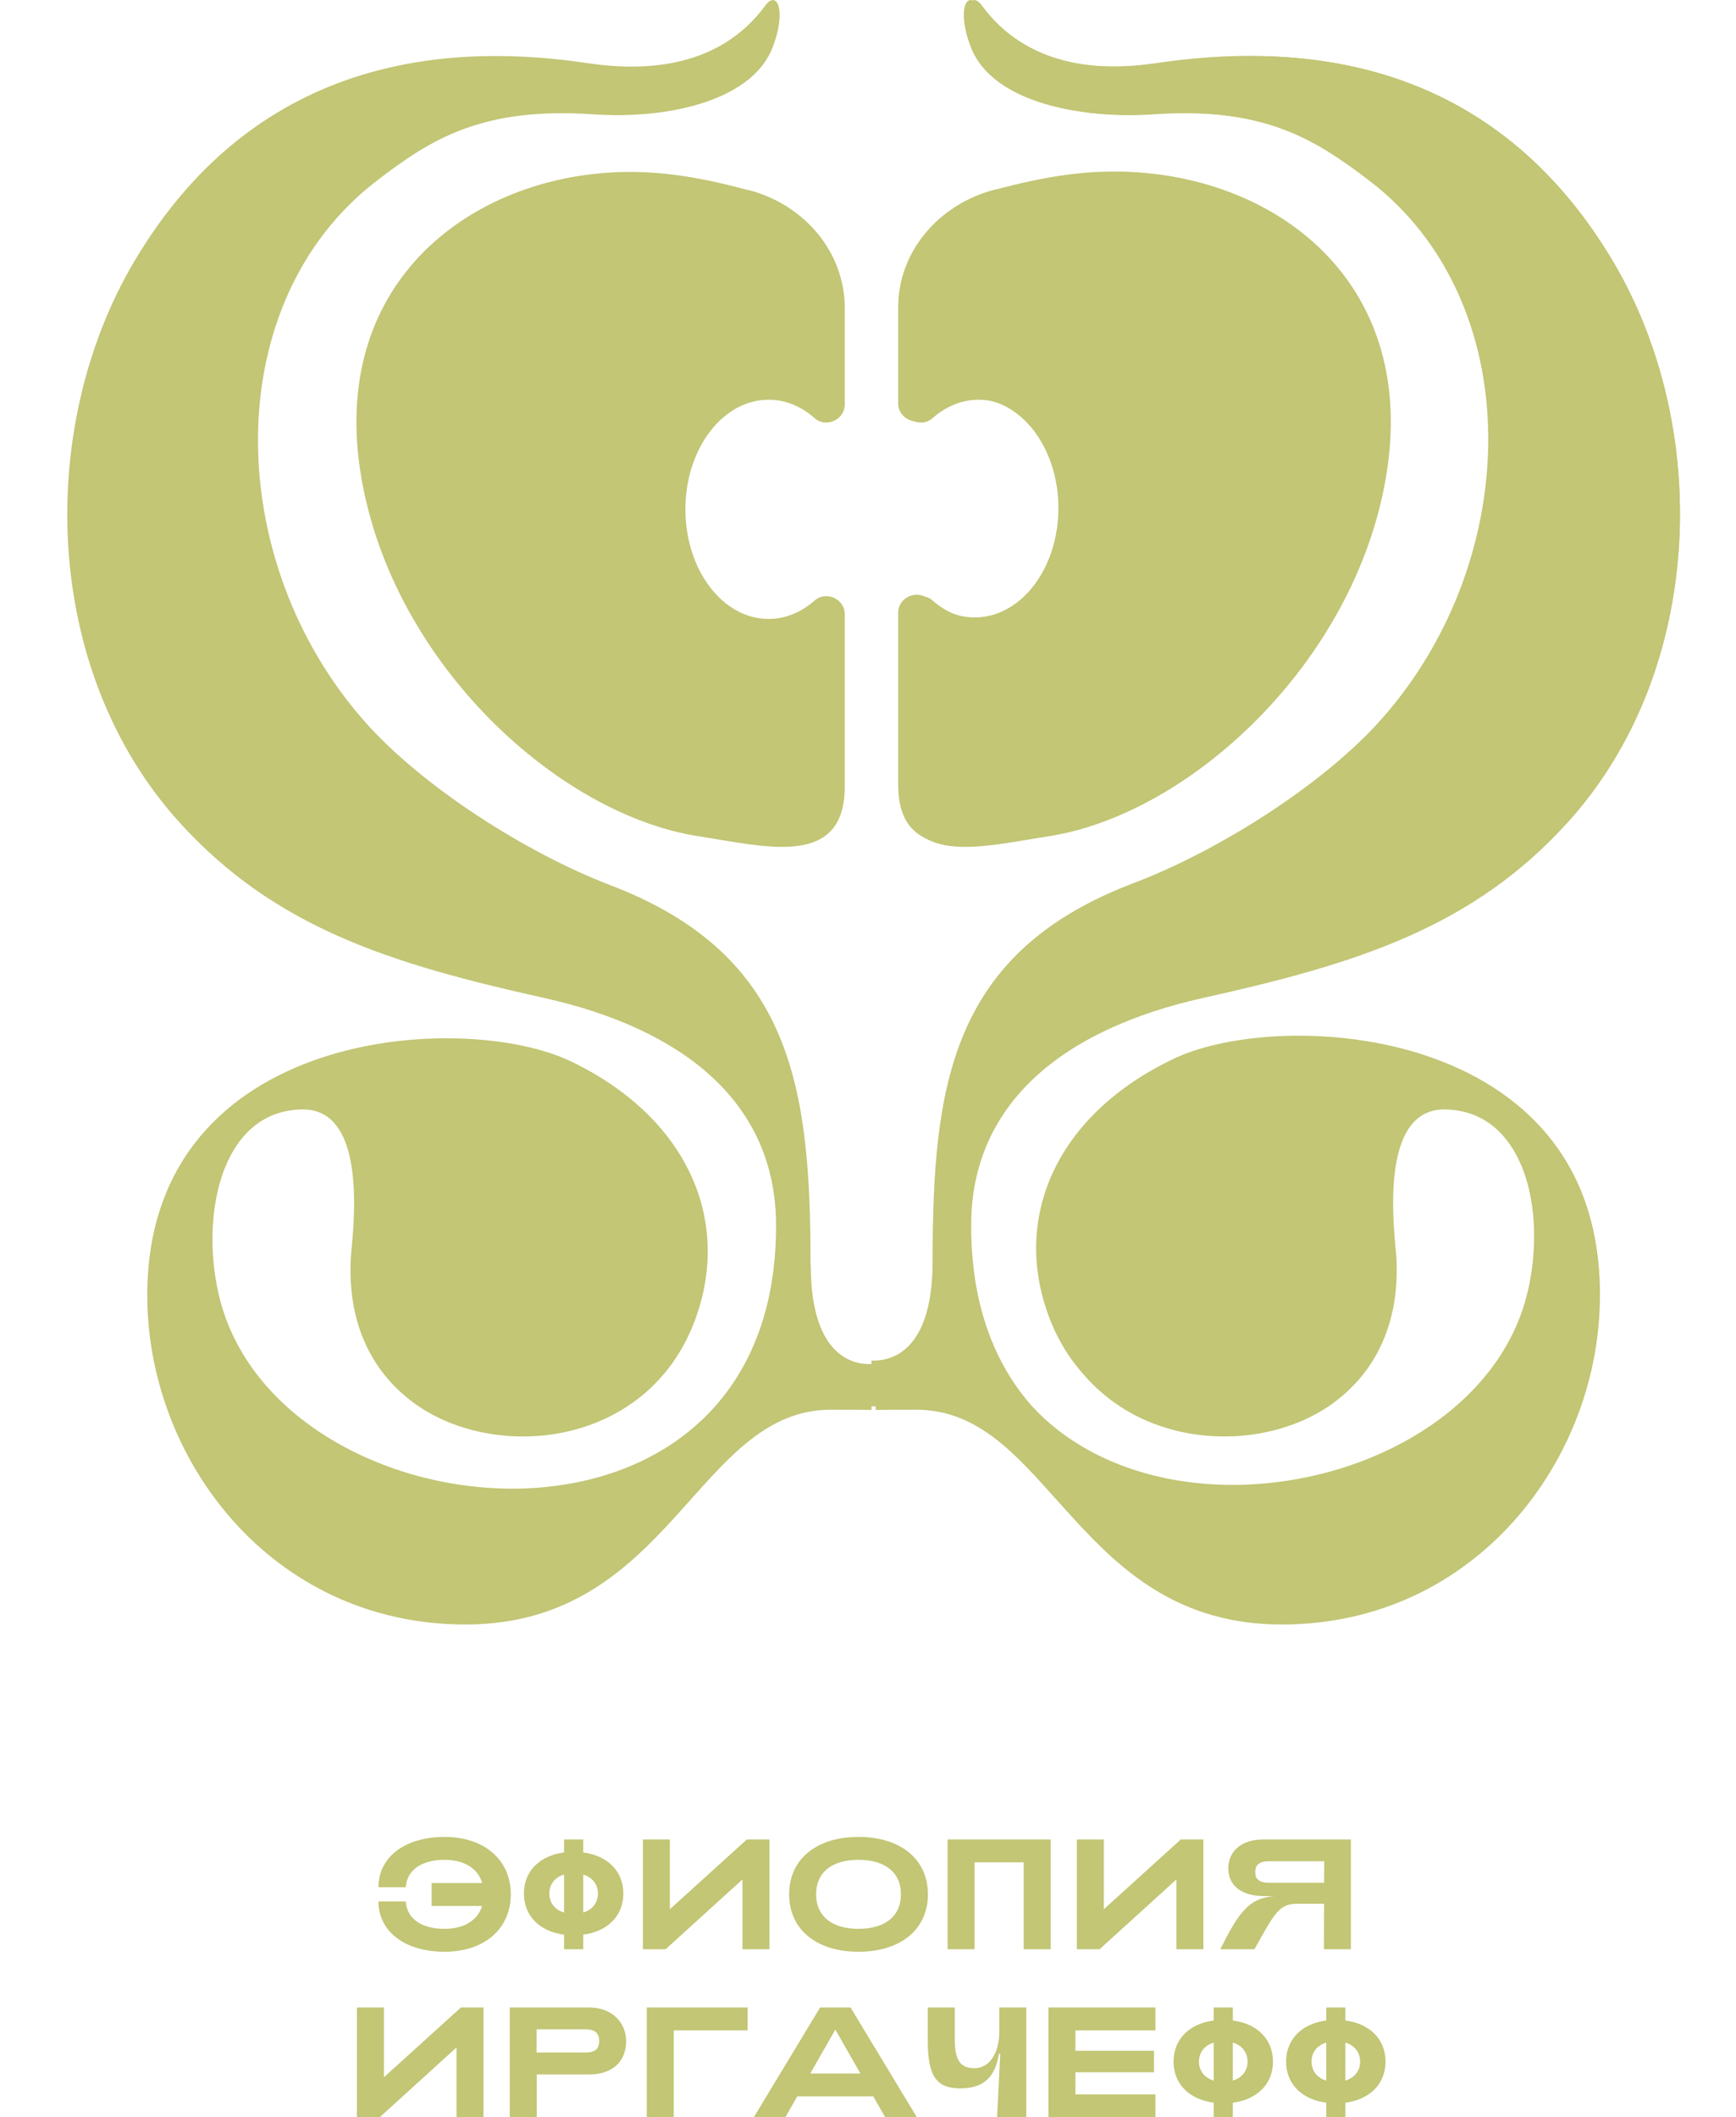
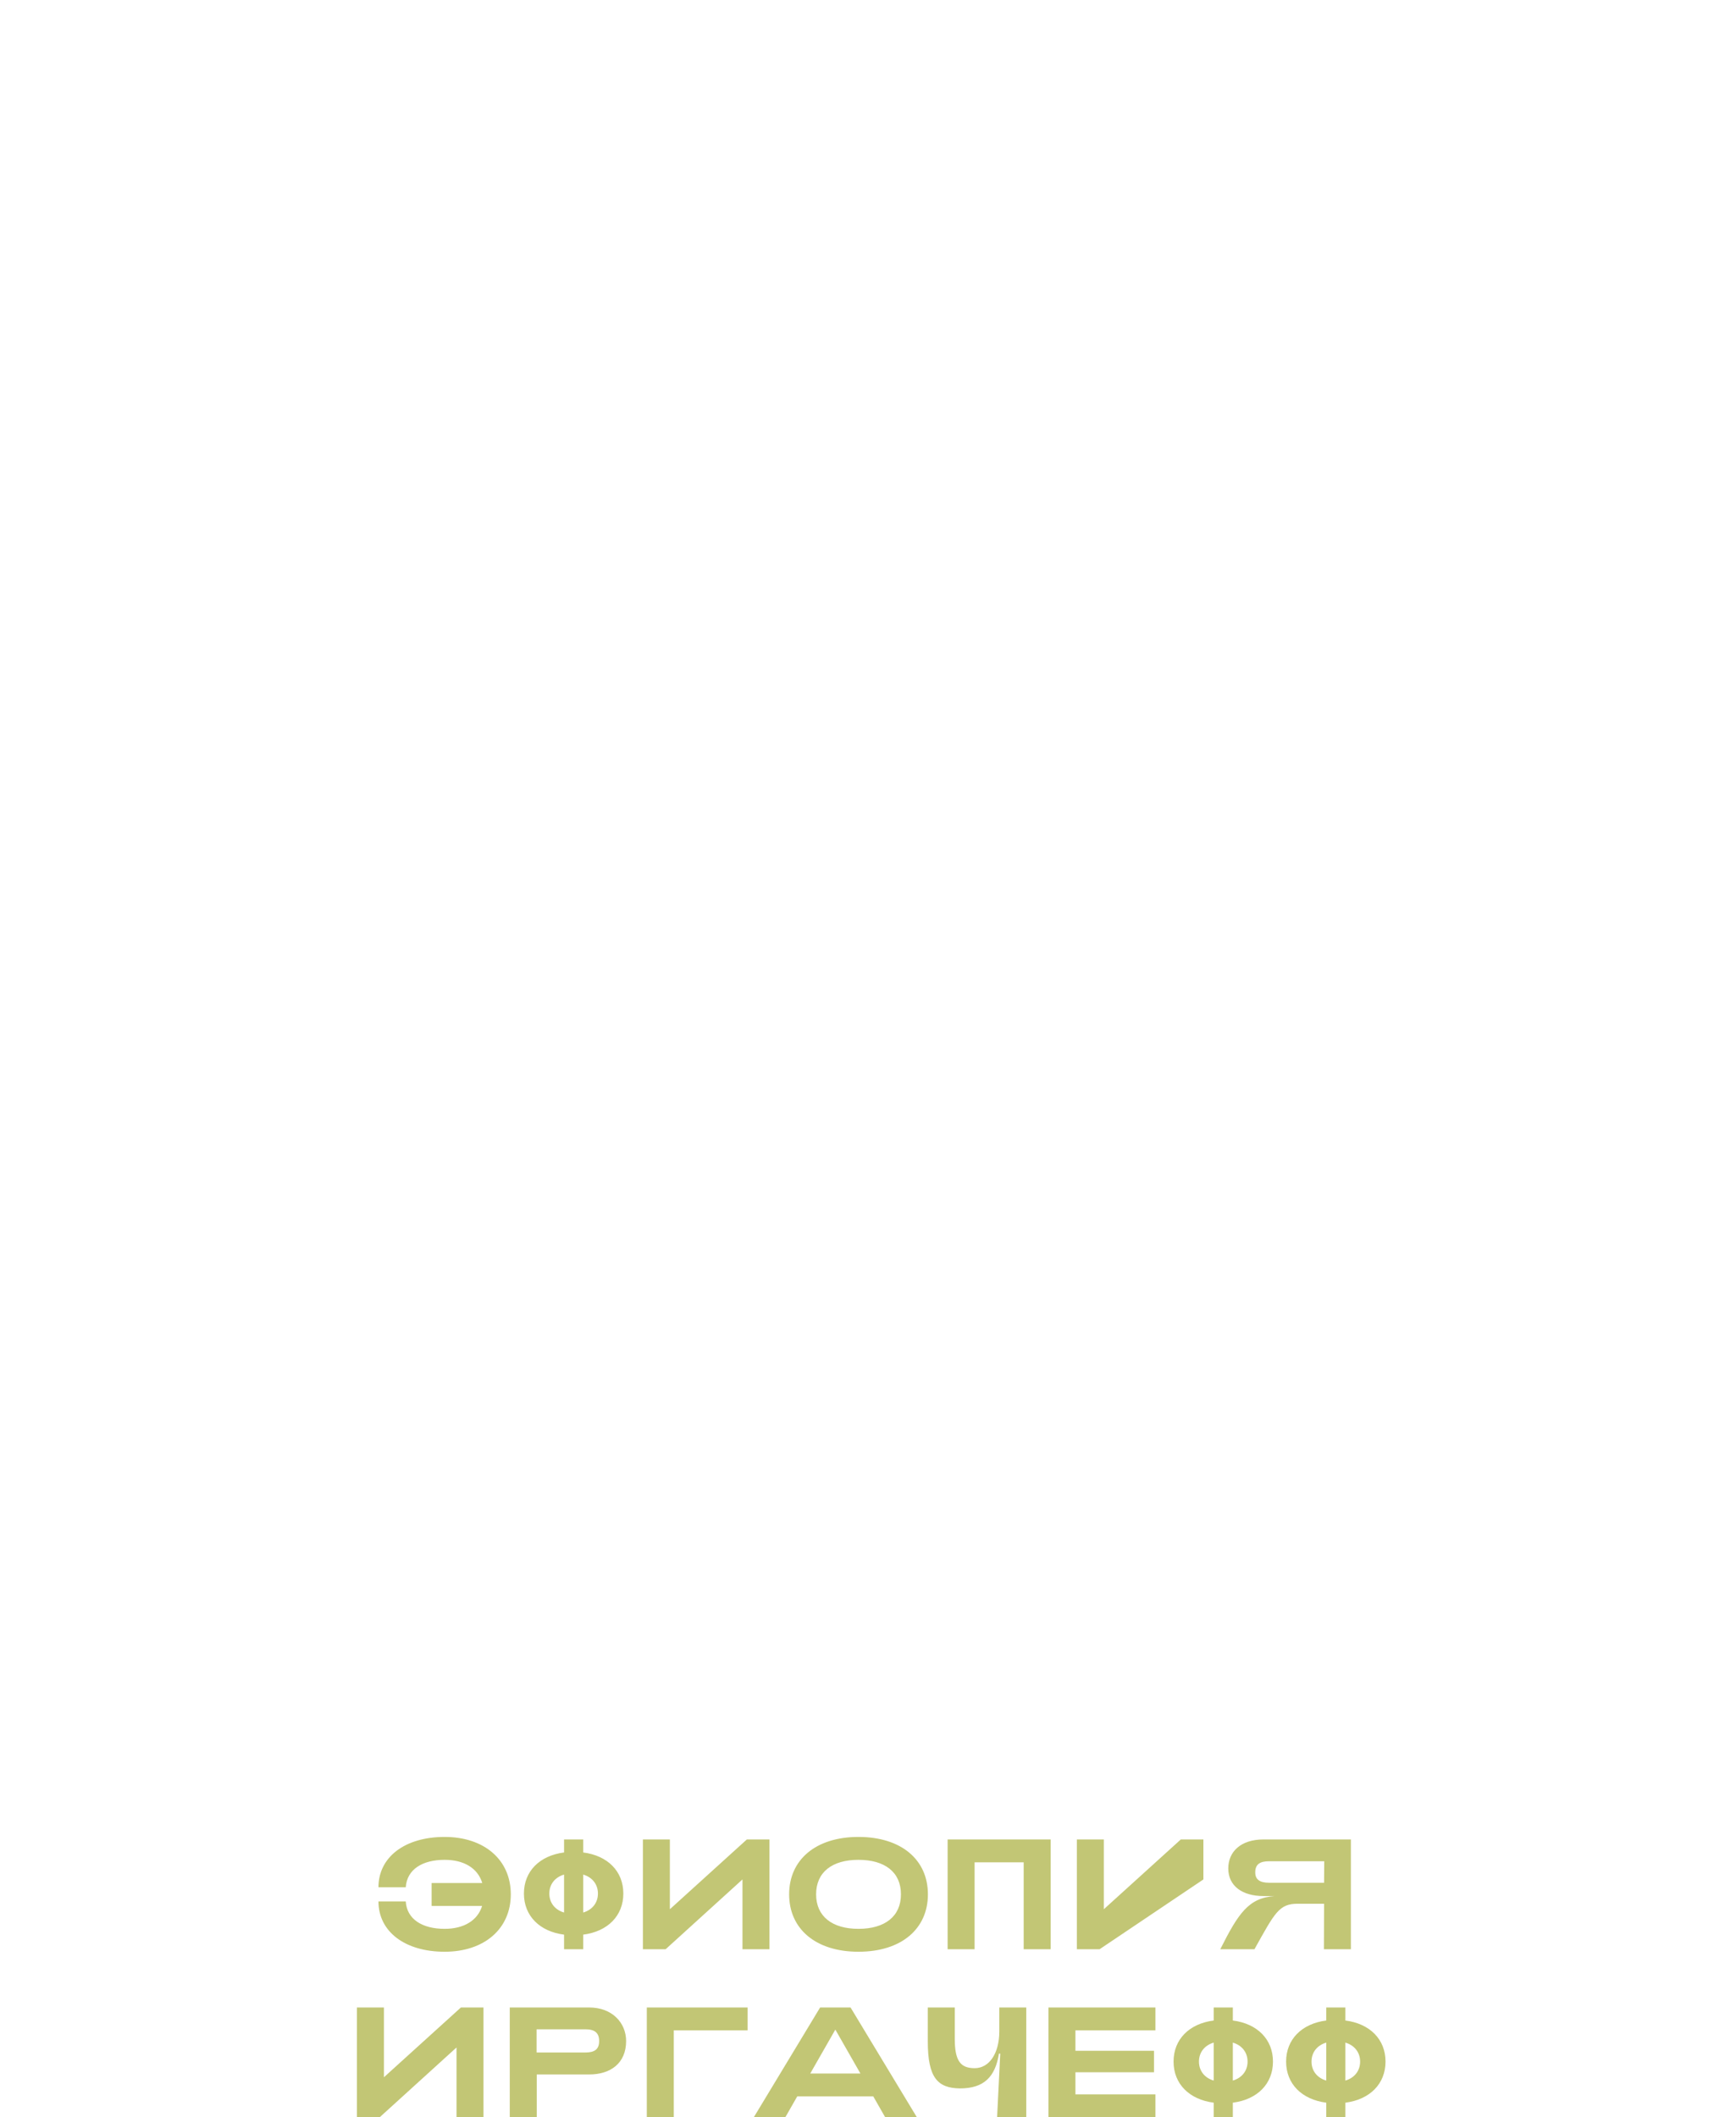
<svg xmlns="http://www.w3.org/2000/svg" width="155" height="189" viewBox="0 0 155 189" fill="none">
-   <path d="M39.699 163.976C43.241 163.976 45.607 166.02 45.607 169.1C45.607 172.18 43.241 174.224 39.699 174.224C36.157 174.224 33.791 172.432 33.791 169.73H36.227C36.325 171.326 37.711 172.18 39.699 172.18C41.393 172.18 42.639 171.452 43.045 170.136H38.537V168.092H43.059C42.653 166.748 41.407 166.02 39.699 166.02C37.725 166.02 36.339 166.86 36.227 168.47H33.791C33.791 165.768 36.157 163.976 39.699 163.976ZM55.655 169.03C55.655 171.018 54.255 172.418 52.071 172.698V174H50.363V172.698C48.179 172.418 46.779 171.018 46.779 169.03C46.779 167.042 48.179 165.642 50.363 165.362V164.2H52.071V165.362C54.255 165.642 55.655 167.042 55.655 169.03ZM49.047 169.03C49.047 169.856 49.551 170.486 50.363 170.724V167.336C49.551 167.574 49.047 168.204 49.047 169.03ZM52.071 170.724C52.883 170.486 53.387 169.856 53.387 169.03C53.387 168.204 52.883 167.574 52.071 167.336V170.724ZM68.7 174H66.292V167.77L59.432 174H57.402V164.2H59.81V170.43L66.684 164.2H68.7V174ZM76.647 174.224C72.825 174.224 70.459 172.18 70.459 169.1C70.459 166.02 72.825 163.976 76.647 163.976C80.483 163.976 82.849 166.02 82.849 169.1C82.849 172.18 80.483 174.224 76.647 174.224ZM76.647 172.18C78.999 172.18 80.441 171.074 80.441 169.1C80.441 167.112 78.999 166.02 76.647 166.02C74.309 166.02 72.867 167.112 72.867 169.1C72.867 171.074 74.309 172.18 76.647 172.18ZM84.61 174V164.2H93.808V174H91.4V166.244H87.018V174H84.61ZM107.446 174H105.038V167.77L98.178 174H96.148V164.2H98.556V170.43L105.43 164.2H107.446V174ZM120.615 174H118.207L118.221 169.94H115.855C114.203 169.94 113.825 170.738 112.005 174H108.953C110.563 170.808 111.473 169.408 113.825 169.254H112.817C110.927 169.254 109.667 168.358 109.667 166.79C109.667 165.292 110.787 164.2 112.817 164.2H120.615V174ZM118.221 168.064L118.235 166.146H113.307C112.467 166.146 112.075 166.44 112.075 167.14C112.075 167.756 112.453 168.064 113.307 168.064H118.221ZM43.168 189H40.76V182.77L33.9 189H31.87V179.2H34.278V185.43L41.152 179.2H43.168V189ZM45.515 189V179.2H52.613C54.643 179.2 55.903 180.558 55.903 182.196C55.903 184.184 54.503 185.178 52.613 185.178H47.923V189H45.515ZM47.909 183.218H52.263C53.103 183.218 53.495 182.924 53.495 182.196C53.495 181.468 53.103 181.146 52.263 181.146H47.909V183.218ZM57.751 189V179.2H66.753V181.244H60.159V189H57.751ZM67.303 189L73.225 179.2H75.942L81.864 189H79.035L77.972 187.138H71.181L70.118 189H67.303ZM72.344 185.094H76.823L74.584 181.174L72.344 185.094ZM91.631 179.2V189H89.027L89.307 183.316H89.195C88.859 185.388 87.865 186.424 85.709 186.424C83.735 186.396 82.839 185.5 82.839 182.238V179.2H85.247V182C85.247 183.974 85.765 184.618 87.025 184.618C88.341 184.618 89.223 183.274 89.223 181.342V179.2H91.631ZM93.612 189V179.2H103.161V181.244H96.02V183.064H103.035V184.982H96.02V186.956H103.161V189H93.612ZM113.658 184.03C113.658 186.018 112.258 187.418 110.074 187.698V189H108.366V187.698C106.182 187.418 104.782 186.018 104.782 184.03C104.782 182.042 106.182 180.642 108.366 180.362V179.2H110.074V180.362C112.258 180.642 113.658 182.042 113.658 184.03ZM107.05 184.03C107.05 184.856 107.554 185.486 108.366 185.724V182.336C107.554 182.574 107.05 183.204 107.05 184.03ZM110.074 185.724C110.886 185.486 111.39 184.856 111.39 184.03C111.39 183.204 110.886 182.574 110.074 182.336V185.724ZM123.707 184.03C123.707 186.018 122.307 187.418 120.123 187.698V189H118.415V187.698C116.231 187.418 114.831 186.018 114.831 184.03C114.831 182.042 116.231 180.642 118.415 180.362V179.2H120.123V180.362C122.307 180.642 123.707 182.042 123.707 184.03ZM117.099 184.03C117.099 184.856 117.603 185.486 118.415 185.724V182.336C117.603 182.574 117.099 183.204 117.099 184.03ZM120.123 185.724C120.935 185.486 121.439 184.856 121.439 184.03C121.439 183.204 120.935 182.574 120.123 182.336V185.724Z" fill="#C2C675" />
+   <path d="M39.699 163.976C43.241 163.976 45.607 166.02 45.607 169.1C45.607 172.18 43.241 174.224 39.699 174.224C36.157 174.224 33.791 172.432 33.791 169.73H36.227C36.325 171.326 37.711 172.18 39.699 172.18C41.393 172.18 42.639 171.452 43.045 170.136H38.537V168.092H43.059C42.653 166.748 41.407 166.02 39.699 166.02C37.725 166.02 36.339 166.86 36.227 168.47H33.791C33.791 165.768 36.157 163.976 39.699 163.976ZM55.655 169.03C55.655 171.018 54.255 172.418 52.071 172.698V174H50.363V172.698C48.179 172.418 46.779 171.018 46.779 169.03C46.779 167.042 48.179 165.642 50.363 165.362V164.2H52.071V165.362C54.255 165.642 55.655 167.042 55.655 169.03ZM49.047 169.03C49.047 169.856 49.551 170.486 50.363 170.724V167.336C49.551 167.574 49.047 168.204 49.047 169.03ZM52.071 170.724C52.883 170.486 53.387 169.856 53.387 169.03C53.387 168.204 52.883 167.574 52.071 167.336V170.724ZM68.7 174H66.292V167.77L59.432 174H57.402V164.2H59.81V170.43L66.684 164.2H68.7V174ZM76.647 174.224C72.825 174.224 70.459 172.18 70.459 169.1C70.459 166.02 72.825 163.976 76.647 163.976C80.483 163.976 82.849 166.02 82.849 169.1C82.849 172.18 80.483 174.224 76.647 174.224ZM76.647 172.18C78.999 172.18 80.441 171.074 80.441 169.1C80.441 167.112 78.999 166.02 76.647 166.02C74.309 166.02 72.867 167.112 72.867 169.1C72.867 171.074 74.309 172.18 76.647 172.18ZM84.61 174V164.2H93.808V174H91.4V166.244H87.018V174H84.61ZM107.446 174V167.77L98.178 174H96.148V164.2H98.556V170.43L105.43 164.2H107.446V174ZM120.615 174H118.207L118.221 169.94H115.855C114.203 169.94 113.825 170.738 112.005 174H108.953C110.563 170.808 111.473 169.408 113.825 169.254H112.817C110.927 169.254 109.667 168.358 109.667 166.79C109.667 165.292 110.787 164.2 112.817 164.2H120.615V174ZM118.221 168.064L118.235 166.146H113.307C112.467 166.146 112.075 166.44 112.075 167.14C112.075 167.756 112.453 168.064 113.307 168.064H118.221ZM43.168 189H40.76V182.77L33.9 189H31.87V179.2H34.278V185.43L41.152 179.2H43.168V189ZM45.515 189V179.2H52.613C54.643 179.2 55.903 180.558 55.903 182.196C55.903 184.184 54.503 185.178 52.613 185.178H47.923V189H45.515ZM47.909 183.218H52.263C53.103 183.218 53.495 182.924 53.495 182.196C53.495 181.468 53.103 181.146 52.263 181.146H47.909V183.218ZM57.751 189V179.2H66.753V181.244H60.159V189H57.751ZM67.303 189L73.225 179.2H75.942L81.864 189H79.035L77.972 187.138H71.181L70.118 189H67.303ZM72.344 185.094H76.823L74.584 181.174L72.344 185.094ZM91.631 179.2V189H89.027L89.307 183.316H89.195C88.859 185.388 87.865 186.424 85.709 186.424C83.735 186.396 82.839 185.5 82.839 182.238V179.2H85.247V182C85.247 183.974 85.765 184.618 87.025 184.618C88.341 184.618 89.223 183.274 89.223 181.342V179.2H91.631ZM93.612 189V179.2H103.161V181.244H96.02V183.064H103.035V184.982H96.02V186.956H103.161V189H93.612ZM113.658 184.03C113.658 186.018 112.258 187.418 110.074 187.698V189H108.366V187.698C106.182 187.418 104.782 186.018 104.782 184.03C104.782 182.042 106.182 180.642 108.366 180.362V179.2H110.074V180.362C112.258 180.642 113.658 182.042 113.658 184.03ZM107.05 184.03C107.05 184.856 107.554 185.486 108.366 185.724V182.336C107.554 182.574 107.05 183.204 107.05 184.03ZM110.074 185.724C110.886 185.486 111.39 184.856 111.39 184.03C111.39 183.204 110.886 182.574 110.074 182.336V185.724ZM123.707 184.03C123.707 186.018 122.307 187.418 120.123 187.698V189H118.415V187.698C116.231 187.418 114.831 186.018 114.831 184.03C114.831 182.042 116.231 180.642 118.415 180.362V179.2H120.123V180.362C122.307 180.642 123.707 182.042 123.707 184.03ZM117.099 184.03C117.099 184.856 117.603 185.486 118.415 185.724V182.336C117.603 182.574 117.099 183.204 117.099 184.03ZM120.123 185.724C120.935 185.486 121.439 184.856 121.439 184.03C121.439 183.204 120.935 182.574 120.123 182.336V185.724Z" fill="#C2C675" />
  <g clip-path="url(#clip0_705_1729)">
-     <path d="M66.843 16.975C62.855 15.932 58.295 14.895 52.768 15.555C39.955 17.093 28.363 27.172 32.782 45.124C36.569 60.525 50.449 72.825 62.418 74.658C68.341 75.566 75.426 77.54 75.426 70.208V54.82C75.426 53.47 73.768 52.704 72.736 53.605C71.562 54.643 70.14 55.25 68.624 55.25C64.524 55.25 61.197 50.871 61.197 45.466C61.197 40.061 64.524 35.682 68.624 35.682C70.152 35.682 71.562 36.289 72.736 37.327C73.768 38.234 75.426 37.462 75.426 36.113V27.484C75.426 22.598 71.922 18.296 66.837 16.963H66.843V16.975Z" fill="#C2C675" />
    <path d="M72.37 112.885C72.37 97.09 70.748 85.226 54.514 79.025C47.087 76.19 37.696 70.255 32.487 64.326C19.839 49.916 19.544 26.918 33.666 16.114C38.504 12.407 43.04 9.519 53.039 10.209C59.427 10.651 67.019 9.077 68.936 4.345C70.246 1.103 69.432 -0.995 68.335 0.49C64.329 5.948 57.894 6.443 52.496 5.641C41.17 3.956 23.261 4.303 11.988 23.334C3.216 38.146 3.717 59.806 16.005 73.391C24.494 82.774 34.793 86.021 48.544 89.074C61.079 91.862 69.243 98.469 69.29 109.296C69.426 141.588 25.42 137.58 19.686 116.174C17.775 109.031 19.521 99.176 26.948 99.035C31.826 98.941 31.938 106.031 31.395 111.418C30.935 115.997 31.938 121.372 36.681 125.033C43.813 130.549 57.746 129.394 62.047 117.854C65.397 108.854 61.291 99.677 50.945 94.732C41.353 90.141 13.362 91.774 13.15 115.355C13.014 130.196 24.24 145.013 41.559 145.013C59.911 145.013 62.218 125.84 74.187 125.84C76.133 125.84 77.183 125.852 77.814 125.858V121.761C76.753 121.809 72.387 121.667 72.387 112.897H72.376L72.37 112.885Z" fill="#C2C675" />
-     <path d="M88.831 16.935C92.843 15.892 97.426 14.86 102.983 15.521C115.866 17.053 127.523 27.108 123.075 45.013C119.264 60.373 105.313 72.643 93.273 74.471C87.321 75.372 80.195 77.341 80.195 70.032V54.685C80.195 53.341 81.859 52.575 82.897 53.477C84.077 54.514 85.504 55.115 87.032 55.115C91.156 55.115 94.5 50.748 94.5 45.355C94.5 39.962 91.156 35.595 87.032 35.595C85.499 35.595 84.077 36.202 82.897 37.233C81.859 38.135 80.195 37.369 80.195 36.025V27.42C80.195 22.546 83.717 18.255 88.831 16.923H88.826L88.831 16.935Z" fill="#C2C675" />
    <path d="M83.269 112.603C83.269 96.849 84.897 85.014 101.226 78.826C108.694 75.997 118.138 70.079 123.376 64.162C136.094 49.787 136.389 26.848 122.191 16.074C117.324 12.379 112.764 9.491 102.712 10.186C96.288 10.628 88.655 9.06 86.732 4.334C85.416 1.098 86.236 -0.994 87.334 0.491C91.362 5.937 97.834 6.432 103.261 5.63C114.646 3.951 132.649 4.298 143.987 23.276C152.806 38.052 152.305 59.659 139.952 73.203C131.417 82.562 121.058 85.804 107.237 88.845C94.63 91.627 86.425 98.216 86.378 109.02C86.242 141.23 130.484 137.228 136.254 115.88C138.177 108.755 136.419 98.924 128.957 98.788C124.055 98.694 123.943 105.766 124.485 111.142C124.951 115.709 123.937 121.067 119.17 124.721C111.997 130.226 97.987 129.071 93.663 117.56C90.295 108.578 94.424 99.431 104.824 94.497C114.469 89.918 142.607 91.545 142.825 115.067C142.961 129.866 131.67 144.648 114.262 144.648C95.81 144.648 93.492 125.523 81.458 125.523C79.505 125.523 78.444 125.534 77.812 125.54V121.45C78.88 121.497 83.269 121.356 83.269 112.609H83.281L83.269 112.603Z" fill="#C2C675" />
    <path d="M83.632 112.885C83.632 97.09 85.254 85.226 101.488 79.025C108.915 76.19 118.306 70.255 123.515 64.326C136.163 49.916 136.458 26.918 122.335 16.114C117.498 12.407 112.962 9.519 102.963 10.209C96.575 10.651 88.983 9.077 87.066 4.345C85.756 1.103 86.57 -0.995 87.667 0.49C91.673 5.948 98.108 6.443 103.506 5.641C114.832 3.956 132.741 4.303 144.014 23.334C152.786 38.146 152.285 59.806 139.997 73.391C131.508 82.774 121.209 86.021 107.458 89.074C94.923 91.862 86.759 98.469 86.712 109.296C86.576 141.588 130.582 137.58 136.316 116.174C138.227 109.031 136.481 99.176 129.054 99.035C124.176 98.941 124.064 106.031 124.607 111.418C125.067 115.997 124.064 121.372 119.321 125.033C112.189 130.549 98.256 129.394 93.956 117.854C90.605 108.854 94.71 99.677 105.057 94.732C114.649 90.141 142.64 91.774 142.852 115.355C142.988 130.196 131.762 145.013 114.443 145.013C96.091 145.013 93.784 125.84 81.815 125.84C79.869 125.84 78.819 125.852 78.188 125.858V121.761C79.249 121.809 83.615 121.667 83.615 112.897H83.626L83.632 112.885Z" fill="#C2C675" />
    <path d="M89.161 16.975C93.149 15.932 97.709 14.895 103.236 15.555C116.049 17.093 127.64 27.172 123.222 45.124C119.435 60.525 105.56 72.825 93.585 74.658C87.663 75.566 80.578 77.54 80.578 70.208V54.82C80.578 53.47 82.236 52.704 83.268 53.605C84.442 54.643 85.864 55.25 87.38 55.25C91.479 55.25 94.806 50.871 94.806 45.466C94.806 40.061 91.479 35.682 87.38 35.682C85.852 35.682 84.442 36.289 83.268 37.327C82.236 38.234 80.578 37.462 80.578 36.113V27.484C80.578 22.598 84.082 18.296 89.167 16.963H89.161V16.975Z" fill="#C2C675" />
  </g>
  <defs>
    <clipPath id="clip0_705_1729">
-       <rect width="144" height="145" fill="white" transform="translate(6)" />
-     </clipPath>
+       </clipPath>
  </defs>
</svg>